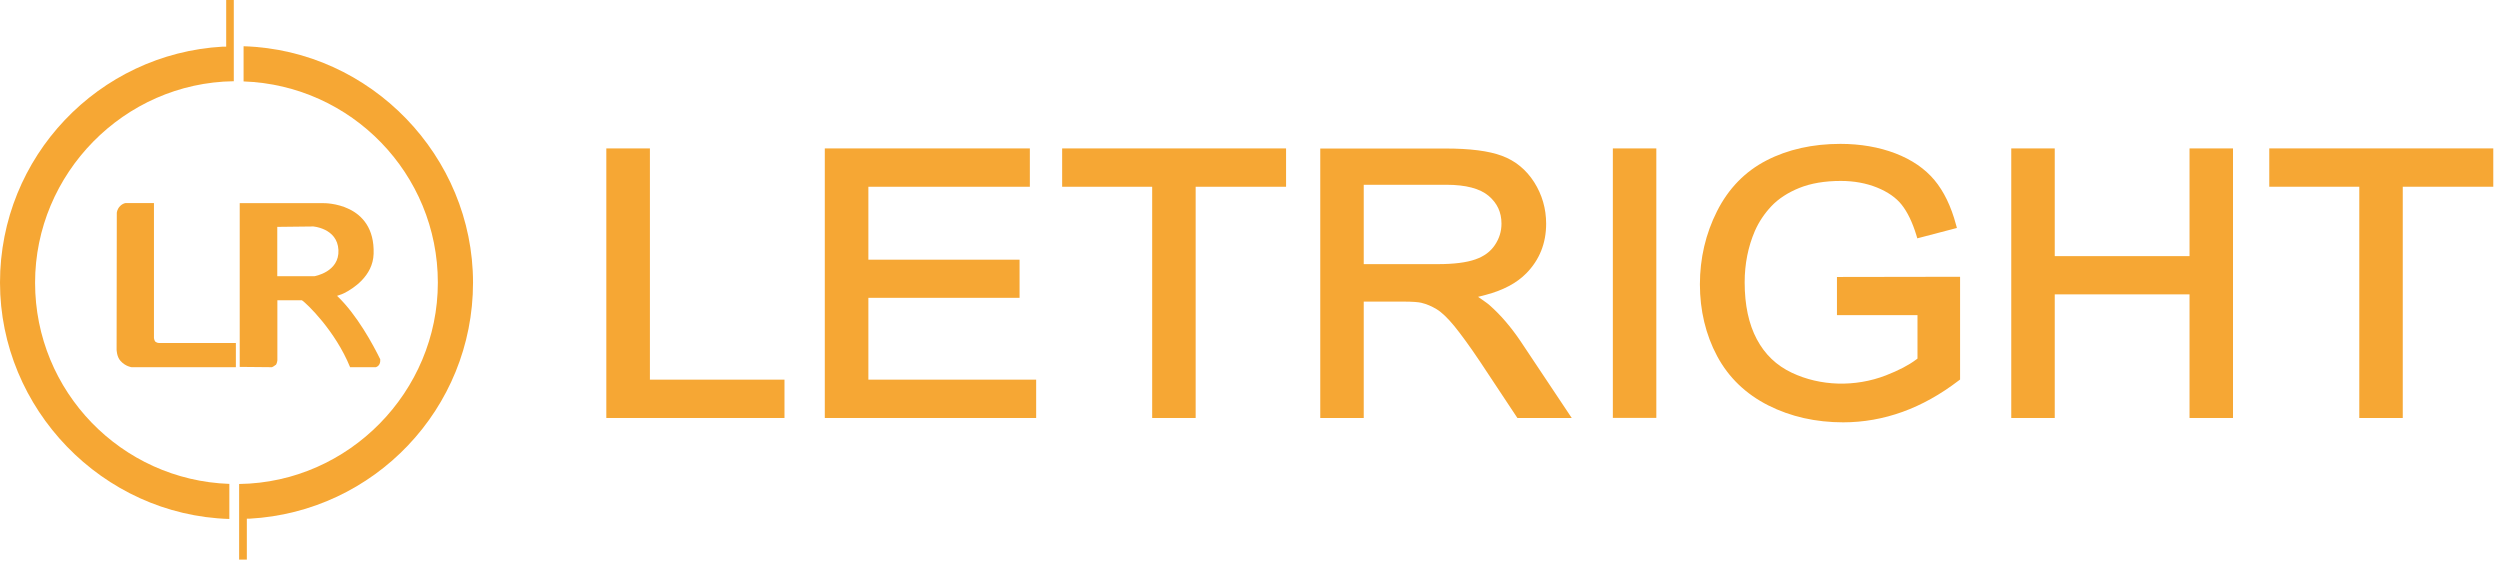
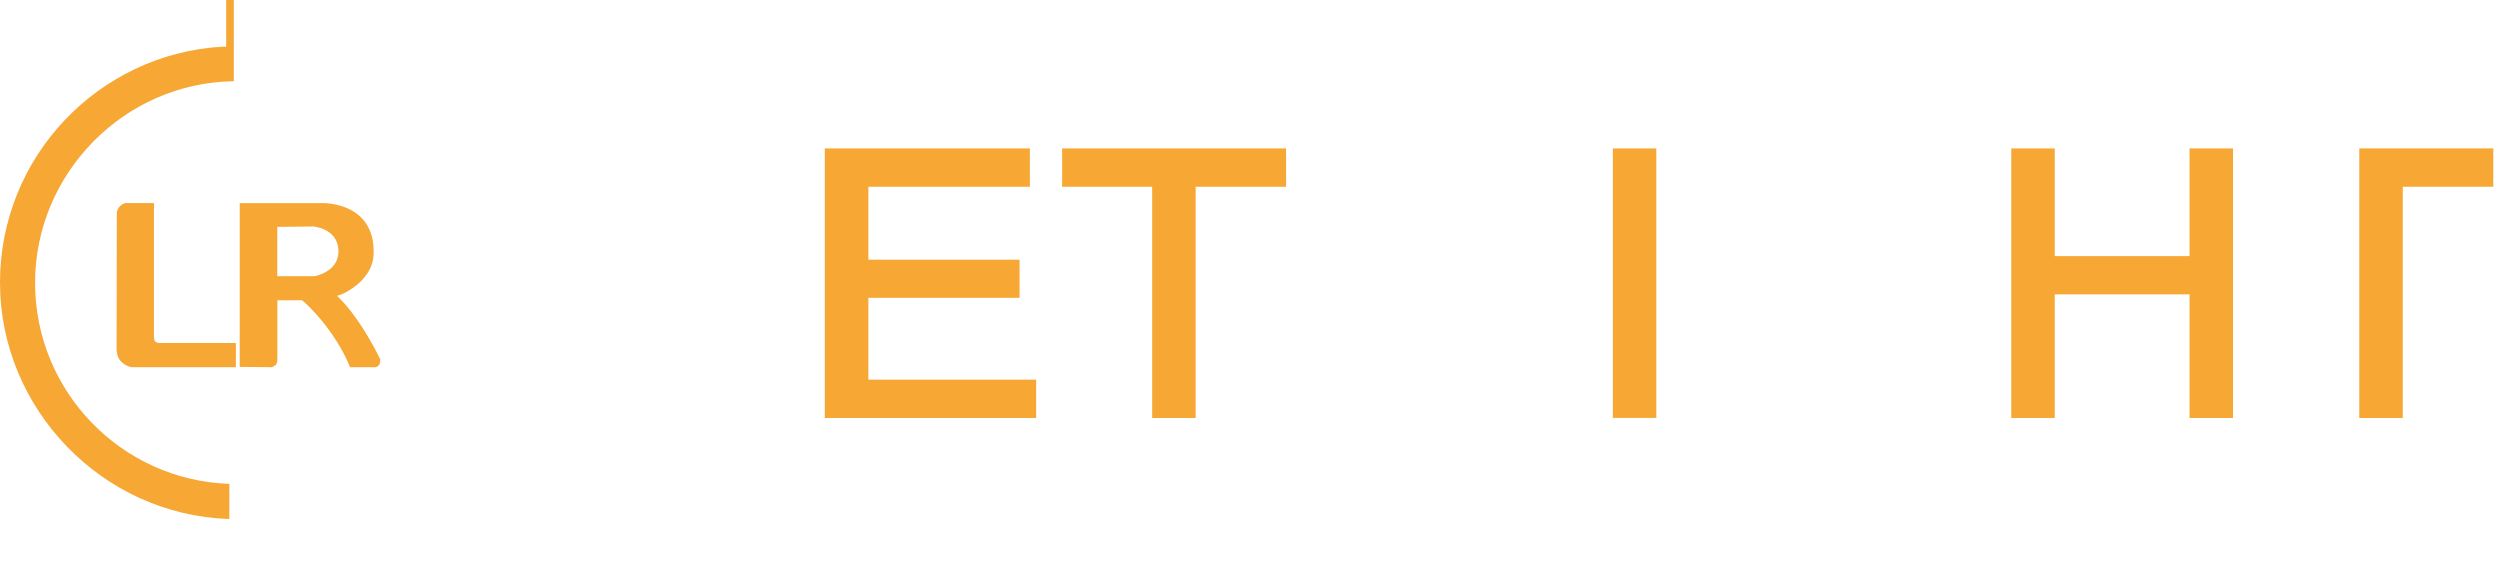
<svg xmlns="http://www.w3.org/2000/svg" width="253" height="57" viewBox="0 0 253 57" fill="none">
  <g clip-path="url(#clip0_886_4730)">
-     <path d="M65.77 15.02H61.36V42.3H79.39V38.42H65.77V15.02Z" fill="#F6A734" />
    <path d="M87.88 30.14H103.18V26.28H87.88V18.9H104.22V15.02H83.47V42.3H104.86V38.42H87.88V30.14Z" fill="#F6A734" />
    <path d="M107.49 18.9H116.6V42.3H121V18.9H130.15V15.02H107.49V18.9Z" fill="#F6A734" />
-     <path d="M150.75 30.89C150.6 30.76 150.43 30.63 150.24 30.5L149.58 30.04L150.36 29.84C152.11 29.38 153.49 28.65 154.46 27.66C155.8 26.3 156.47 24.61 156.47 22.64C156.47 21.12 156.06 19.7 155.26 18.44C154.45 17.17 153.35 16.27 152 15.77C150.66 15.27 148.78 15.03 146.25 15.03H133.61V42.3H138.01V30.52H141.89C143.03 30.52 143.57 30.58 143.83 30.64C144.37 30.77 144.89 30.99 145.4 31.3C145.91 31.61 146.5 32.18 147.17 32.99C147.85 33.83 148.74 35.04 149.79 36.61L153.56 42.3H159.06L153.86 34.5C152.89 33.07 151.85 31.86 150.76 30.9L150.75 30.89ZM145.51 26.73H138.01V18.7H146.39C148.34 18.7 149.77 19.08 150.65 19.82C151.52 20.56 151.95 21.48 151.95 22.63C151.95 23.42 151.73 24.13 151.28 24.8C150.83 25.47 150.19 25.94 149.31 26.25C148.41 26.57 147.13 26.73 145.51 26.73Z" fill="#F6A734" />
    <path d="M167.62 15.02H163.22V42.29H167.62V15.02Z" fill="#F6A734" />
-     <path d="M185.92 31.89H194.05V36.29L193.9 36.4C193.17 36.95 192.14 37.49 190.85 37.99C187.74 39.19 184.22 39.09 181.33 37.72C179.77 36.98 178.61 35.87 177.79 34.33C176.97 32.8 176.56 30.86 176.56 28.57C176.56 26.71 176.91 24.96 177.59 23.38C177.99 22.47 178.55 21.62 179.27 20.86C179.98 20.11 180.93 19.49 182.09 19.02C183.26 18.55 184.67 18.31 186.29 18.31C187.63 18.31 188.87 18.54 189.96 18.98C191.04 19.42 191.88 20 192.45 20.72C193.03 21.45 193.53 22.48 193.93 23.78L194.03 24.12L198.04 23.07L197.94 22.71C197.45 20.88 196.72 19.37 195.77 18.23C194.81 17.08 193.48 16.16 191.81 15.52C190.16 14.89 188.29 14.56 186.25 14.56C183.45 14.56 180.93 15.12 178.78 16.23C176.6 17.35 174.92 19.08 173.76 21.38C172.61 23.66 172.03 26.15 172.03 28.78C172.03 31.41 172.62 33.88 173.77 36.03C174.93 38.2 176.68 39.88 178.96 41.03C181.22 42.17 183.77 42.74 186.53 42.74C188.58 42.74 190.6 42.38 192.54 41.68C194.48 40.98 196.38 39.92 198.21 38.52L198.36 38.41V28.01L185.9 28.03V31.88L185.92 31.89Z" fill="#F6A734" />
    <path d="M221.58 25.92H207.94V15.02H203.54V42.3H207.94V29.79H221.58V42.3H225.98V15.02H221.58V25.92Z" fill="#F6A734" />
-     <path d="M229.65 15.02V18.9H238.76V42.3H243.16V18.9H252.32V15.02H229.65Z" fill="#F6A734" />
+     <path d="M229.65 15.02H238.76V42.3H243.16V18.9H252.32V15.02H229.65Z" fill="#F6A734" />
    <path d="M15.76 34.61C15.61 34.5 15.58 34.21 15.58 34.21V20.55H12.73C12.73 20.55 12.45 20.55 12.14 20.87C11.83 21.19 11.82 21.55 11.82 21.55L11.8 35.37C11.8 35.37 11.8 36.09 12.2 36.53C12.71 37.09 13.31 37.16 13.31 37.16H23.87V34.71H16.08C16.08 34.71 15.91 34.71 15.76 34.6V34.61Z" fill="#F6A734" />
    <path d="M27.89 36.95C28.04 36.81 28.07 36.46 28.07 36.46V30.39H30.56C31.03 30.7 33.93 33.47 35.43 37.16H38.04C38.46 37.02 38.5 36.6 38.48 36.36C37.77 34.91 36.12 31.84 34.11 29.94C34.5 29.82 34.75 29.71 34.86 29.65C35.7 29.22 37.74 27.96 37.81 25.69C37.98 20.47 32.76 20.56 32.76 20.56H24.26V37.13L27.52 37.16C27.52 37.16 27.72 37.08 27.87 36.94L27.89 36.95ZM31.63 22.91C31.63 22.91 34.14 23.06 34.25 25.3C34.36 27.53 31.83 27.95 31.83 27.95H28.06V22.96L31.63 22.92V22.91Z" fill="#F6A734" />
    <path d="M23.3 0H22.89V4.72H22.55C9.98 5.43 0 15.85 0 28.6C0 41.35 10.33 52.13 23.21 52.52V48.97C12.29 48.59 3.55 39.63 3.55 28.61C3.55 17.59 12.53 8.37 23.66 8.22V0H23.29H23.3Z" fill="#F6A734" />
-     <path d="M24.65 4.68V8.24C35.57 8.62 44.31 17.59 44.31 28.6C44.31 39.61 35.33 48.83 24.2 48.98V56.63H24.98V52.49H25.26C37.86 51.8 47.87 41.37 47.87 28.6C47.87 15.83 37.54 5.07 24.65 4.68Z" fill="#F6A734" />
  </g>
  <defs>
    <clipPath id="clip0_886_4730">
      <rect width="252.32" height="56.62" fill="white" />
    </clipPath>
  </defs>
</svg>